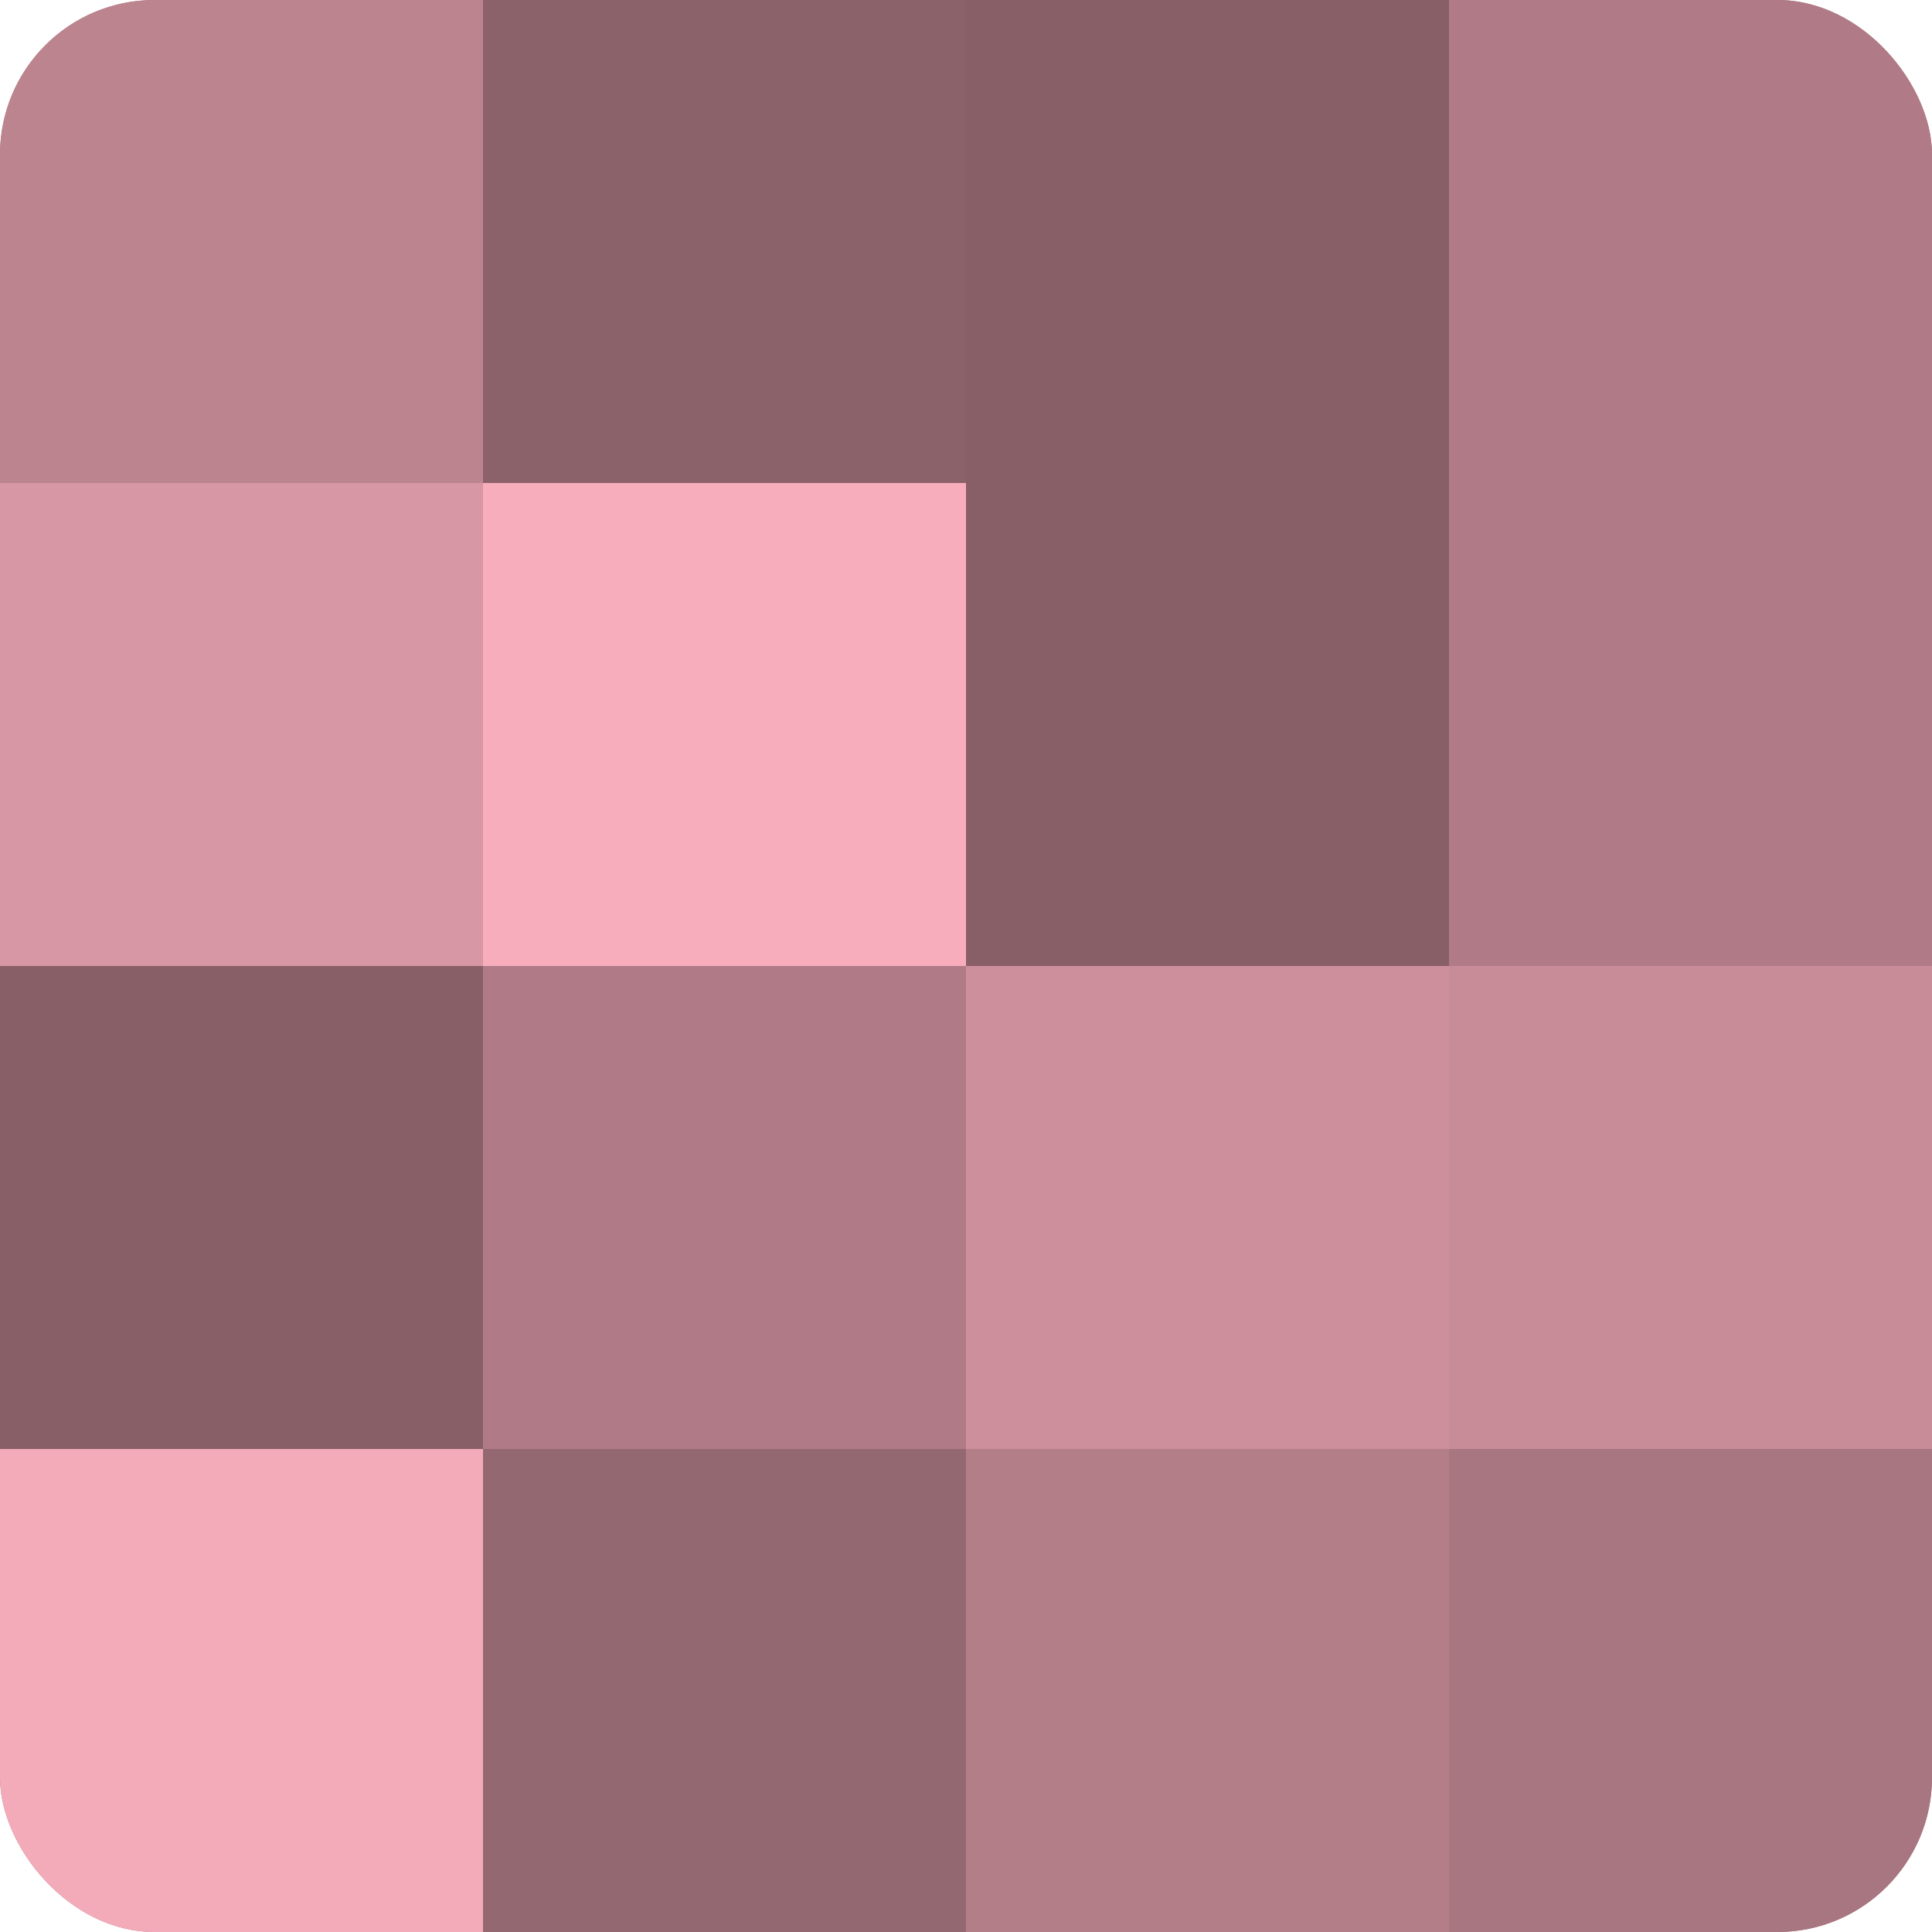
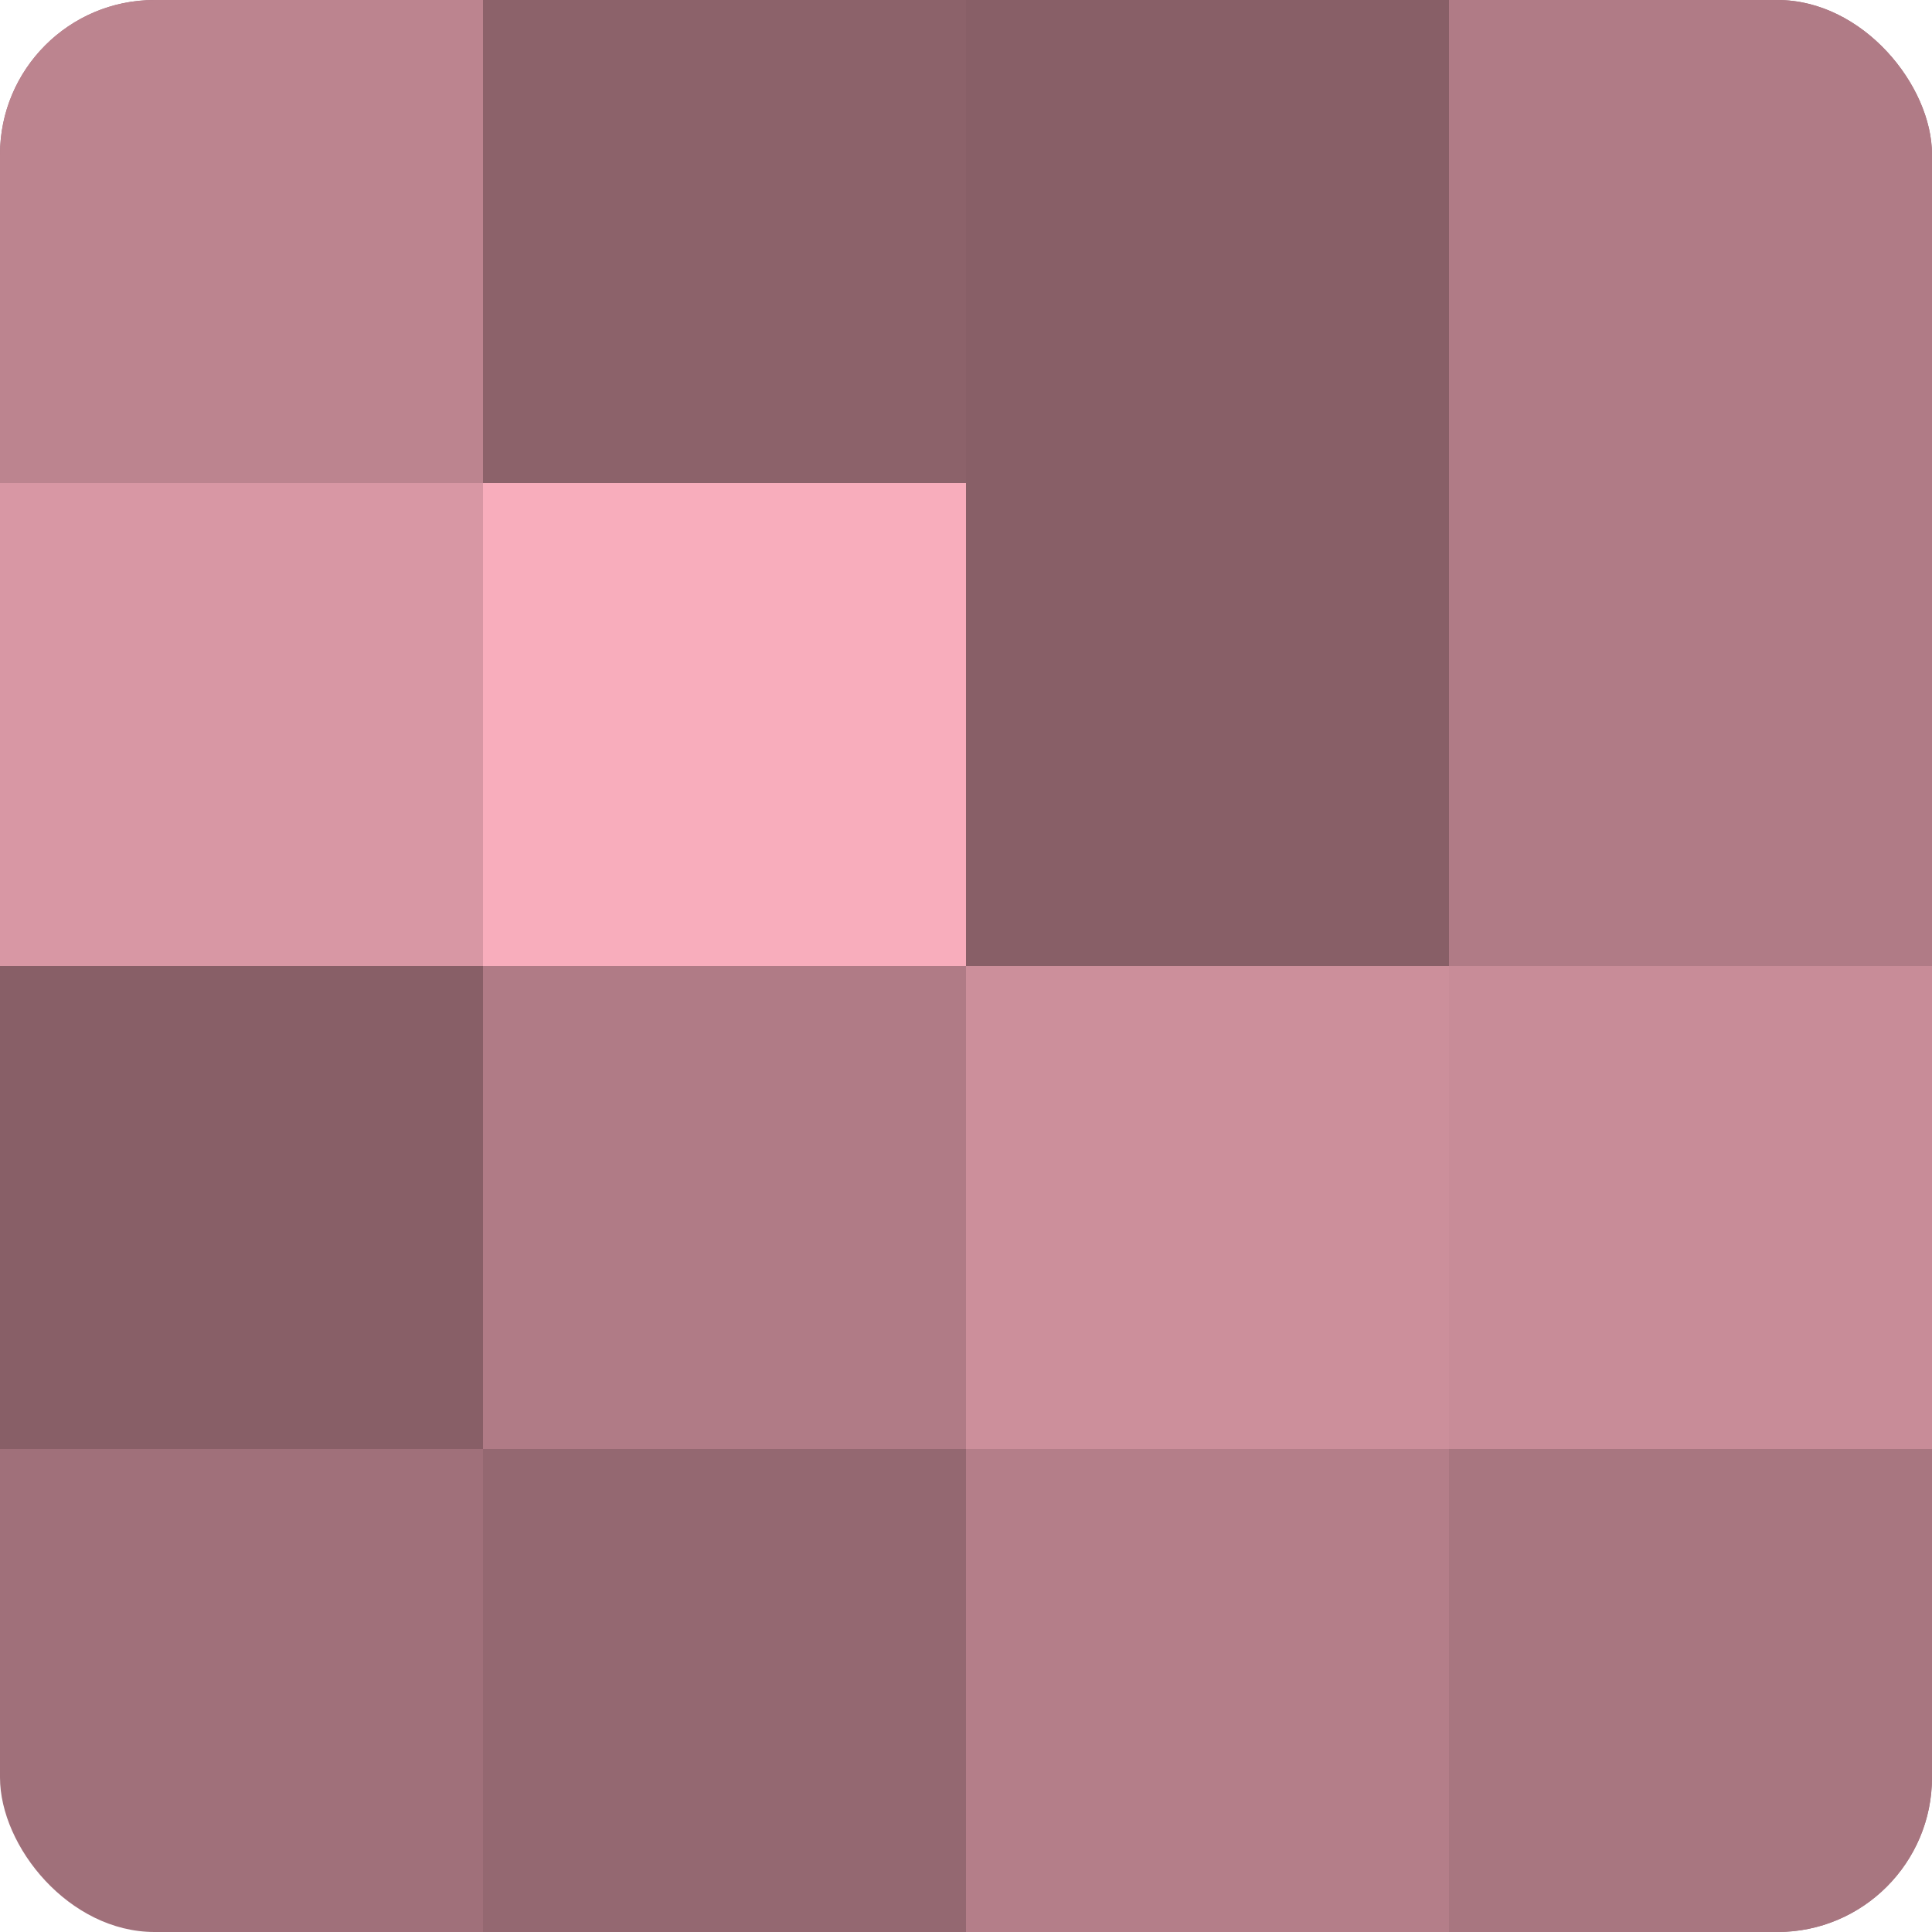
<svg xmlns="http://www.w3.org/2000/svg" width="60" height="60" viewBox="0 0 100 100" preserveAspectRatio="xMidYMid meet">
  <defs>
    <clipPath id="c" width="100" height="100">
      <rect width="100" height="100" rx="8" ry="8" />
    </clipPath>
  </defs>
  <g clip-path="url(#c)">
    <rect width="100" height="100" fill="#a0707a" />
    <rect width="25" height="25" fill="#bc848f" />
    <rect y="25" width="25" height="25" fill="#d897a4" />
    <rect y="50" width="25" height="25" fill="#885f67" />
-     <rect y="75" width="25" height="25" fill="#f4abb9" />
    <rect x="25" width="25" height="25" fill="#8c626a" />
    <rect x="25" y="25" width="25" height="25" fill="#f8adbc" />
    <rect x="25" y="50" width="25" height="25" fill="#b07b86" />
    <rect x="25" y="75" width="25" height="25" fill="#946871" />
    <rect x="50" width="25" height="25" fill="#885f67" />
    <rect x="50" y="25" width="25" height="25" fill="#885f67" />
    <rect x="50" y="50" width="25" height="25" fill="#cc8f9b" />
    <rect x="50" y="75" width="25" height="25" fill="#b47e89" />
    <rect x="75" width="25" height="25" fill="#b07b86" />
    <rect x="75" y="25" width="25" height="25" fill="#b07b86" />
    <rect x="75" y="50" width="25" height="25" fill="#c88c98" />
    <rect x="75" y="75" width="25" height="25" fill="#a87680" />
  </g>
</svg>